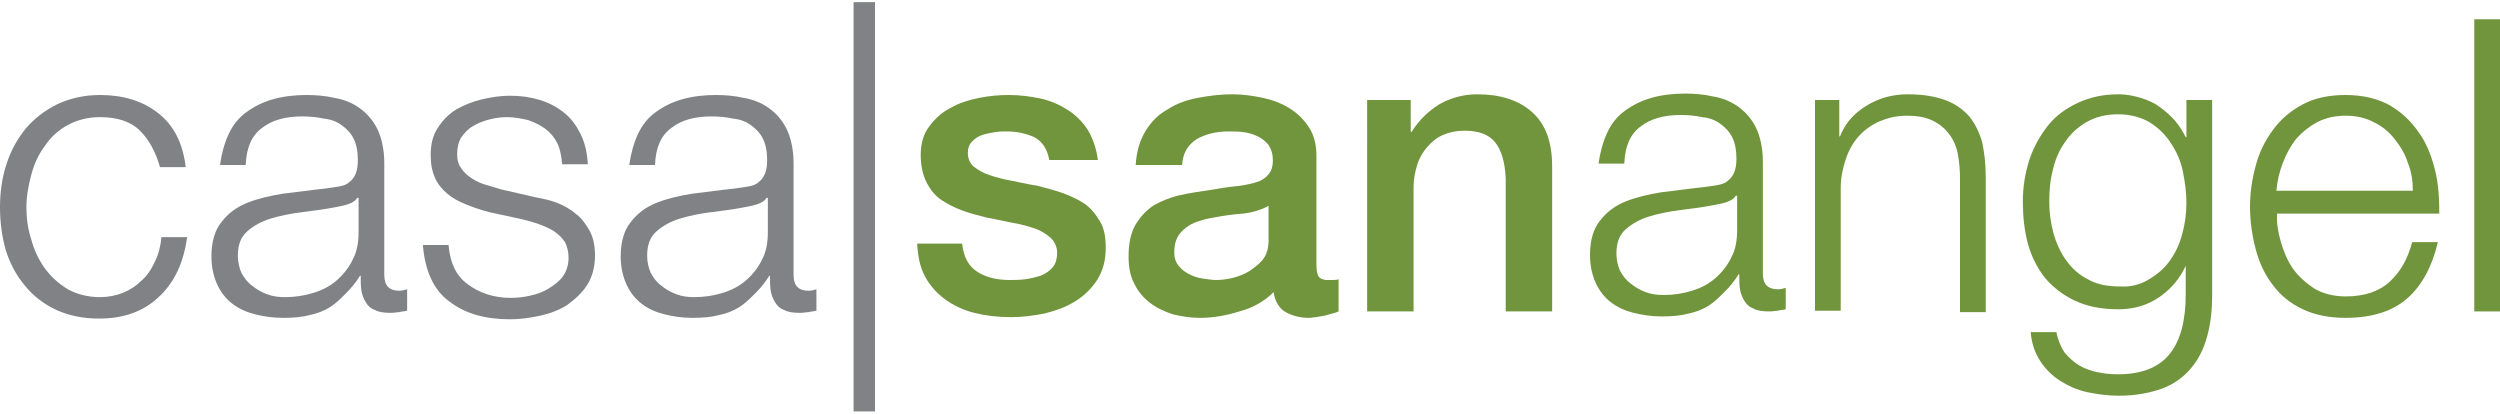
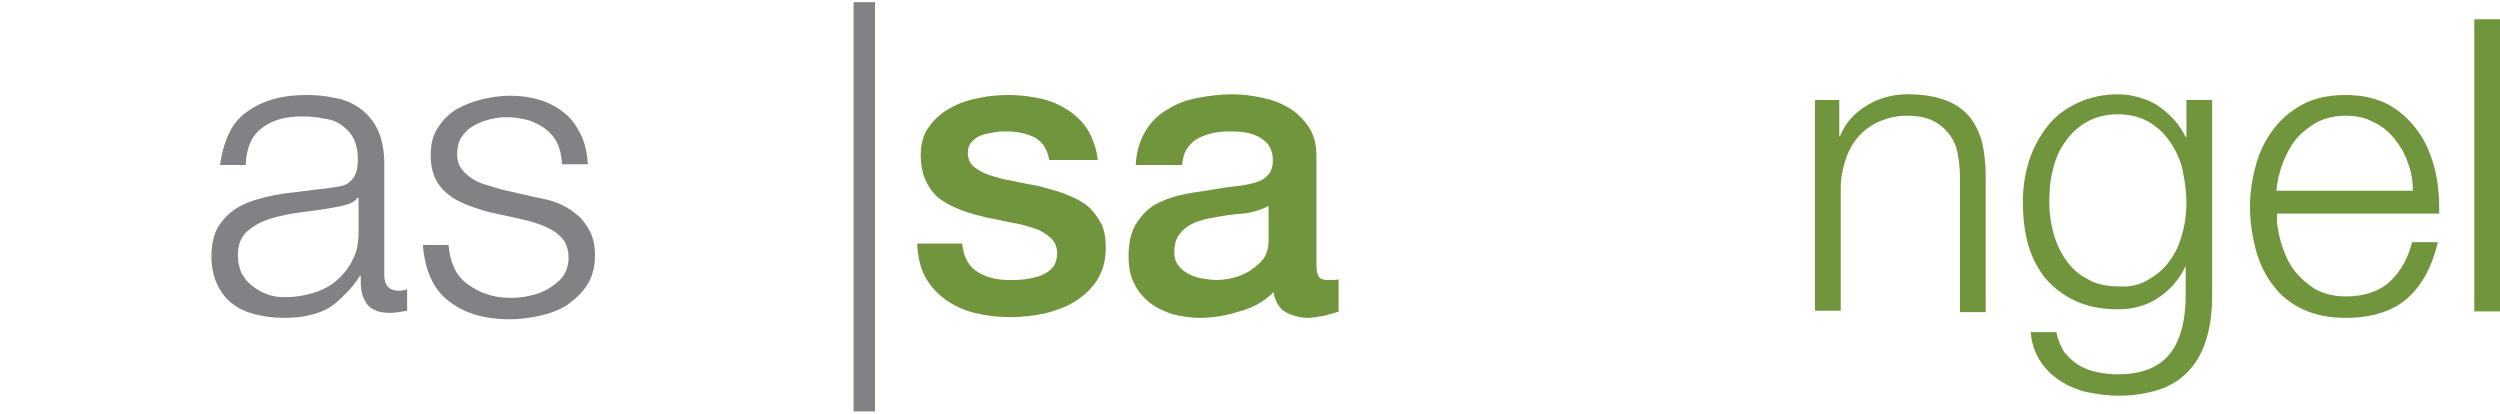
<svg xmlns="http://www.w3.org/2000/svg" version="1.1" id="Layer_1" x="0px" y="0px" viewBox="0 0 350 58" style="enable-background:new 0 0 350 58;" xml:space="preserve">
  <style type="text/css">
	.st0{fill:#808285;}
	.st1{fill:#71953D;}
</style>
  <g>
    <g>
-       <path class="st0" d="M19.6,18.3c-1.3-1.3-3.2-1.9-5.6-1.9c-1.7,0-3.2,0.4-4.5,1.1c-1.3,0.7-2.4,1.7-3.2,2.9    c-0.9,1.2-1.5,2.5-1.9,4c-0.4,1.5-0.7,3-0.7,4.6c0,1.6,0.2,3.1,0.7,4.6c0.4,1.5,1.1,2.9,1.9,4c0.9,1.2,1.9,2.1,3.2,2.9    c1.3,0.7,2.8,1.1,4.5,1.1c1.1,0,2.2-0.2,3.2-0.6c1-0.4,1.9-1,2.6-1.7c0.8-0.7,1.4-1.6,1.9-2.7c0.5-1,0.8-2.2,0.9-3.4h3.6    c-0.5,3.6-1.8,6.4-4,8.4c-2.1,2-4.9,3-8.3,3c-2.3,0-4.2-0.4-6-1.2c-1.7-0.8-3.2-1.9-4.4-3.4c-1.2-1.4-2.1-3.1-2.7-5    C0.3,33.2,0,31.2,0,29c0-2.1,0.3-4.2,0.9-6c0.6-1.9,1.5-3.5,2.7-5c1.2-1.4,2.6-2.5,4.4-3.4c1.7-0.8,3.7-1.3,6-1.3    c3.2,0,5.9,0.8,8.1,2.5c2.2,1.7,3.5,4.2,3.9,7.6h-3.6C21.8,21.3,20.9,19.6,19.6,18.3z" />
      <path class="st0" d="M32,18.8c0.6-1.3,1.4-2.3,2.5-3.1c1.1-0.8,2.3-1.4,3.7-1.8c1.4-0.4,3-0.6,4.7-0.6c1.3,0,2.6,0.1,3.9,0.4    c1.3,0.2,2.5,0.7,3.5,1.4c1,0.7,1.9,1.7,2.5,2.9c0.6,1.2,1,2.9,1,4.8v15.7c0,1.5,0.7,2.2,2.1,2.2c0.4,0,0.8-0.1,1.1-0.2v3    c-0.4,0.1-0.8,0.1-1.1,0.2c-0.3,0-0.7,0.1-1.2,0.1c-0.9,0-1.7-0.1-2.2-0.4c-0.6-0.2-1-0.6-1.3-1.1c-0.3-0.5-0.5-1-0.6-1.6    c-0.1-0.6-0.1-1.3-0.1-2.1h-0.1c-0.6,1-1.3,1.8-2,2.5c-0.7,0.7-1.4,1.4-2.2,1.9c-0.8,0.5-1.8,0.9-2.8,1.1    c-1.1,0.3-2.3,0.4-3.8,0.4c-1.4,0-2.7-0.2-3.9-0.5c-1.2-0.3-2.3-0.8-3.2-1.5c-0.9-0.7-1.6-1.6-2.1-2.7c-0.5-1.1-0.8-2.4-0.8-3.9    c0-2.1,0.5-3.7,1.4-4.8c0.9-1.2,2.1-2.1,3.6-2.7c1.5-0.6,3.2-1,5.1-1.3c1.9-0.2,3.8-0.5,5.8-0.7c0.8-0.1,1.4-0.2,2-0.3    c0.6-0.1,1.1-0.3,1.4-0.6c0.4-0.3,0.7-0.7,0.9-1.2c0.2-0.5,0.3-1.1,0.3-1.9c0-1.2-0.2-2.2-0.6-3c-0.4-0.8-1-1.4-1.7-1.9    c-0.7-0.5-1.5-0.8-2.5-0.9c-0.9-0.2-1.9-0.3-3-0.3c-2.3,0-4.2,0.5-5.6,1.6c-1.5,1.1-2.2,2.8-2.3,5.2h-3.6    C31,21.6,31.4,20.1,32,18.8z M50,27.7c-0.2,0.4-0.7,0.7-1.3,0.9c-0.6,0.2-1.2,0.3-1.7,0.4c-1.5,0.3-3.1,0.5-4.7,0.7    c-1.6,0.2-3.1,0.5-4.4,0.9c-1.3,0.4-2.4,1-3.3,1.8c-0.9,0.8-1.3,1.9-1.3,3.4c0,0.9,0.2,1.7,0.5,2.4c0.4,0.7,0.8,1.3,1.5,1.8    c0.6,0.5,1.3,0.9,2.1,1.2c0.8,0.3,1.6,0.4,2.5,0.4c1.4,0,2.7-0.2,4-0.6c1.3-0.4,2.4-1,3.3-1.8c0.9-0.8,1.7-1.8,2.2-2.9    c0.6-1.1,0.8-2.4,0.8-3.9v-4.7H50z" />
      <path class="st0" d="M78,20c-0.4-0.8-1-1.5-1.7-2c-0.7-0.5-1.5-0.9-2.4-1.2c-0.9-0.2-1.9-0.4-2.9-0.4c-0.8,0-1.6,0.1-2.4,0.3    c-0.8,0.2-1.6,0.5-2.3,0.9c-0.7,0.4-1.2,0.9-1.7,1.6c-0.4,0.6-0.6,1.5-0.6,2.4c0,0.8,0.2,1.5,0.6,2c0.4,0.6,0.9,1,1.5,1.4    c0.6,0.4,1.3,0.7,2,0.9c0.7,0.2,1.4,0.4,2,0.6l4.8,1.1c1,0.2,2.1,0.4,3.1,0.8c1,0.4,1.9,0.9,2.7,1.6c0.8,0.6,1.4,1.5,1.9,2.4    c0.5,1,0.7,2.1,0.7,3.4c0,1.6-0.4,3-1.1,4.1c-0.7,1.1-1.7,2-2.8,2.8c-1.1,0.7-2.4,1.2-3.8,1.5c-1.4,0.3-2.8,0.5-4.2,0.5    c-3.5,0-6.3-0.8-8.5-2.5c-2.2-1.6-3.4-4.3-3.7-7.9h3.6c0.2,2.4,1,4.3,2.7,5.5c1.6,1.2,3.6,1.9,6,1.9c0.9,0,1.8-0.1,2.7-0.3    c0.9-0.2,1.8-0.5,2.6-1c0.8-0.5,1.5-1,2-1.7c0.5-0.7,0.8-1.6,0.8-2.6c0-0.9-0.2-1.6-0.5-2.2c-0.4-0.6-0.9-1.1-1.5-1.5    c-0.6-0.4-1.3-0.7-2.1-1c-0.8-0.3-1.6-0.5-2.4-0.7l-4.6-1c-1.2-0.3-2.3-0.7-3.3-1.1c-1-0.4-1.9-0.9-2.6-1.5    c-0.7-0.6-1.3-1.3-1.7-2.2c-0.4-0.9-0.6-1.9-0.6-3.2c0-1.5,0.3-2.8,1-3.8c0.7-1.1,1.5-1.9,2.6-2.6c1.1-0.6,2.3-1.1,3.6-1.4    c1.3-0.3,2.6-0.5,3.9-0.5c1.5,0,2.9,0.2,4.2,0.6c1.3,0.4,2.4,1,3.4,1.8c1,0.8,1.7,1.8,2.3,3c0.6,1.2,0.9,2.6,1,4.2h-3.6    C78.6,21.8,78.4,20.8,78,20z" />
-       <path class="st0" d="M89.3,18.8c0.6-1.3,1.4-2.3,2.5-3.1c1.1-0.8,2.3-1.4,3.7-1.8c1.4-0.4,3-0.6,4.7-0.6c1.3,0,2.6,0.1,3.9,0.4    c1.3,0.2,2.5,0.7,3.5,1.4c1,0.7,1.9,1.7,2.5,2.9c0.6,1.2,1,2.9,1,4.8v15.7c0,1.5,0.7,2.2,2.1,2.2c0.4,0,0.8-0.1,1.1-0.2v3    c-0.4,0.1-0.8,0.1-1.1,0.2c-0.3,0-0.7,0.1-1.2,0.1c-0.9,0-1.7-0.1-2.2-0.4c-0.6-0.2-1-0.6-1.3-1.1c-0.3-0.5-0.5-1-0.6-1.6    c-0.1-0.6-0.1-1.3-0.1-2.1h-0.1c-0.6,1-1.3,1.8-2,2.5c-0.7,0.7-1.4,1.4-2.2,1.9c-0.8,0.5-1.8,0.9-2.8,1.1    c-1.1,0.3-2.3,0.4-3.8,0.4c-1.4,0-2.7-0.2-3.9-0.5c-1.2-0.3-2.3-0.8-3.2-1.5c-0.9-0.7-1.6-1.6-2.1-2.7c-0.5-1.1-0.8-2.4-0.8-3.9    c0-2.1,0.5-3.7,1.4-4.8c0.9-1.2,2.1-2.1,3.6-2.7c1.5-0.6,3.2-1,5.1-1.3c1.9-0.2,3.8-0.5,5.8-0.7c0.8-0.1,1.4-0.2,2-0.3    s1.1-0.3,1.4-0.6c0.4-0.3,0.7-0.7,0.9-1.2c0.2-0.5,0.3-1.1,0.3-1.9c0-1.2-0.2-2.2-0.6-3c-0.4-0.8-1-1.4-1.7-1.9    c-0.7-0.5-1.5-0.8-2.5-0.9c-0.9-0.2-1.9-0.3-3-0.3c-2.3,0-4.2,0.5-5.6,1.6c-1.5,1.1-2.2,2.8-2.3,5.2h-3.6    C88.3,21.6,88.7,20.1,89.3,18.8z M107.3,27.7c-0.2,0.4-0.7,0.7-1.3,0.9c-0.6,0.2-1.2,0.3-1.7,0.4c-1.5,0.3-3.1,0.5-4.7,0.7    c-1.6,0.2-3.1,0.5-4.4,0.9c-1.3,0.4-2.4,1-3.3,1.8c-0.9,0.8-1.3,1.9-1.3,3.4c0,0.9,0.2,1.7,0.5,2.4c0.4,0.7,0.8,1.3,1.5,1.8    c0.6,0.5,1.3,0.9,2.1,1.2c0.8,0.3,1.6,0.4,2.5,0.4c1.4,0,2.7-0.2,4-0.6c1.3-0.4,2.4-1,3.3-1.8c0.9-0.8,1.7-1.8,2.2-2.9    c0.6-1.1,0.8-2.4,0.8-3.9v-4.7H107.3z" />
    </g>
    <g>
      <path class="st1" d="M134.7,34.1c0.2,1.9,0.9,3.2,2.2,4c1.3,0.8,2.8,1.1,4.5,1.1c0.6,0,1.3,0,2.1-0.1c0.8-0.1,1.5-0.3,2.2-0.5    c0.7-0.3,1.3-0.7,1.7-1.2c0.4-0.5,0.6-1.2,0.6-2c0-0.8-0.3-1.5-0.9-2.1c-0.6-0.5-1.3-1-2.2-1.3c-0.9-0.3-1.9-0.6-3.1-0.8    c-1.1-0.2-2.3-0.5-3.5-0.7c-1.2-0.3-2.4-0.6-3.5-1c-1.1-0.4-2.1-0.9-3-1.5c-0.9-0.6-1.6-1.5-2.1-2.5c-0.5-1-0.8-2.3-0.8-3.8    c0-1.6,0.4-3,1.2-4c0.8-1.1,1.8-2,3-2.6c1.2-0.7,2.5-1.1,4-1.4c1.5-0.3,2.9-0.4,4.2-0.4c1.5,0,3,0.2,4.4,0.5    c1.4,0.3,2.7,0.9,3.8,1.6c1.1,0.7,2.1,1.7,2.8,2.8c0.7,1.2,1.2,2.6,1.4,4.2h-6.8c-0.3-1.6-1-2.6-2.1-3.2c-1.1-0.5-2.4-0.8-3.9-0.8    c-0.5,0-1,0-1.6,0.1c-0.6,0.1-1.2,0.2-1.8,0.4c-0.6,0.2-1,0.5-1.4,0.9c-0.4,0.4-0.6,0.9-0.6,1.6c0,0.8,0.3,1.5,0.8,1.9    c0.6,0.5,1.3,0.9,2.2,1.2c0.9,0.3,1.9,0.6,3.1,0.8c1.1,0.2,2.3,0.5,3.6,0.7c1.2,0.3,2.3,0.6,3.5,1c1.1,0.4,2.2,0.9,3.1,1.5    c0.9,0.6,1.6,1.5,2.2,2.5c0.6,1,0.8,2.2,0.8,3.7c0,1.8-0.4,3.2-1.2,4.5c-0.8,1.2-1.8,2.2-3.1,3c-1.3,0.8-2.7,1.3-4.3,1.7    c-1.6,0.3-3.1,0.5-4.6,0.5c-1.9,0-3.6-0.2-5.2-0.6c-1.6-0.4-3-1.1-4.1-1.9c-1.2-0.9-2.1-1.9-2.8-3.2c-0.7-1.3-1-2.8-1.1-4.6H134.7    z" />
      <path class="st1" d="M184.3,37c0,0.8,0.1,1.4,0.3,1.7c0.2,0.3,0.6,0.5,1.2,0.5c0.2,0,0.4,0,0.7,0c0.3,0,0.6,0,0.9-0.1v4.5    c-0.2,0.1-0.5,0.2-0.9,0.3c-0.4,0.1-0.7,0.2-1.1,0.3c-0.4,0.1-0.8,0.1-1.1,0.2c-0.4,0-0.7,0.1-1,0.1c-1.3,0-2.4-0.3-3.3-0.8    c-0.9-0.5-1.5-1.5-1.7-2.8c-1.3,1.3-2.9,2.2-4.8,2.7c-1.9,0.6-3.7,0.9-5.5,0.9c-1.3,0-2.6-0.2-3.8-0.5c-1.2-0.4-2.3-0.9-3.2-1.6    c-0.9-0.7-1.7-1.6-2.2-2.7c-0.6-1.1-0.8-2.4-0.8-3.8c0-1.8,0.3-3.3,1-4.5c0.7-1.1,1.5-2,2.6-2.7c1.1-0.6,2.3-1.1,3.7-1.4    c1.4-0.3,2.7-0.5,4.1-0.7c1.2-0.2,2.3-0.4,3.4-0.5c1.1-0.1,2-0.3,2.8-0.5c0.8-0.2,1.5-0.6,1.9-1.1c0.5-0.5,0.7-1.2,0.7-2.1    c0-0.8-0.2-1.5-0.6-2.1c-0.4-0.5-0.9-0.9-1.5-1.2c-0.6-0.3-1.3-0.5-2-0.6c-0.7-0.1-1.4-0.1-2.1-0.1c-1.8,0-3.3,0.4-4.5,1.1    c-1.2,0.8-1.9,1.9-2,3.6H159c0.1-1.9,0.6-3.5,1.4-4.8c0.8-1.3,1.8-2.3,3.1-3c1.2-0.8,2.6-1.3,4.2-1.6c1.6-0.3,3.2-0.5,4.8-0.5    c1.5,0,2.9,0.2,4.3,0.5c1.4,0.3,2.7,0.8,3.8,1.5c1.1,0.7,2,1.6,2.7,2.7c0.7,1.1,1,2.4,1,4V37z M177.8,28.7c-1,0.6-2.2,1-3.7,1.2    c-1.5,0.1-2.9,0.3-4.4,0.6c-0.7,0.1-1.4,0.3-2,0.5c-0.6,0.2-1.2,0.5-1.7,0.9c-0.5,0.4-0.9,0.8-1.2,1.4c-0.3,0.6-0.4,1.3-0.4,2.1    c0,0.7,0.2,1.3,0.6,1.8c0.4,0.5,0.9,0.9,1.5,1.2c0.6,0.3,1.2,0.5,1.9,0.6c0.7,0.1,1.3,0.2,1.9,0.2c0.7,0,1.5-0.1,2.3-0.3    c0.8-0.2,1.6-0.5,2.4-1c0.7-0.5,1.4-1,1.9-1.7c0.5-0.7,0.7-1.6,0.7-2.6V28.7z" />
-       <path class="st1" d="M191.3,14h6.2v4.4l0.1,0.1c1-1.6,2.3-2.9,3.9-3.9c1.6-0.9,3.4-1.4,5.3-1.4c3.2,0,5.8,0.8,7.7,2.5    c1.9,1.7,2.8,4.2,2.8,7.6v20.3h-6.5V25c-0.1-2.3-0.6-4-1.5-5.1c-0.9-1.1-2.3-1.6-4.3-1.6c-1.1,0-2.1,0.2-3,0.6    c-0.9,0.4-1.6,1-2.2,1.7c-0.6,0.7-1.1,1.5-1.4,2.5c-0.3,1-0.5,2-0.5,3v17.5h-6.5V14z" />
-       <path class="st1" d="M225,18.6c0.6-1.3,1.4-2.3,2.5-3.1c1.1-0.8,2.3-1.4,3.7-1.8c1.4-0.4,3-0.6,4.7-0.6c1.3,0,2.6,0.1,3.9,0.4    c1.3,0.2,2.5,0.7,3.5,1.4c1,0.7,1.9,1.7,2.5,2.9c0.6,1.2,1,2.9,1,4.8v15.7c0,1.5,0.7,2.2,2.1,2.2c0.4,0,0.8-0.1,1.1-0.2v3    c-0.4,0.1-0.8,0.1-1.1,0.2c-0.3,0-0.7,0.1-1.2,0.1c-0.9,0-1.7-0.1-2.2-0.4c-0.6-0.2-1-0.6-1.3-1.1c-0.3-0.5-0.5-1-0.6-1.6    c-0.1-0.6-0.1-1.3-0.1-2.1h-0.1c-0.6,1-1.3,1.8-2,2.5c-0.7,0.7-1.4,1.4-2.2,1.9c-0.8,0.5-1.8,0.9-2.8,1.1    c-1.1,0.3-2.3,0.4-3.8,0.4c-1.4,0-2.7-0.2-3.9-0.5c-1.2-0.3-2.3-0.8-3.2-1.5c-0.9-0.7-1.6-1.6-2.1-2.7c-0.5-1.1-0.8-2.4-0.8-3.9    c0-2.1,0.5-3.7,1.4-4.8c0.9-1.2,2.1-2.1,3.6-2.7c1.5-0.6,3.2-1,5.1-1.3c1.9-0.2,3.8-0.5,5.8-0.7c0.8-0.1,1.4-0.2,2-0.3    c0.6-0.1,1.1-0.3,1.4-0.6c0.4-0.3,0.7-0.7,0.9-1.2c0.2-0.5,0.3-1.1,0.3-1.9c0-1.2-0.2-2.2-0.6-3c-0.4-0.8-1-1.4-1.7-1.9    c-0.7-0.5-1.5-0.8-2.5-0.9c-0.9-0.2-1.9-0.3-3-0.3c-2.3,0-4.2,0.5-5.6,1.6c-1.5,1.1-2.2,2.8-2.3,5.2h-3.6    C224,21.4,224.4,19.9,225,18.6z M243,27.4c-0.2,0.4-0.7,0.7-1.3,0.9c-0.6,0.2-1.2,0.3-1.7,0.4c-1.5,0.3-3.1,0.5-4.7,0.7    c-1.6,0.2-3.1,0.5-4.4,0.9c-1.3,0.4-2.4,1-3.3,1.8c-0.9,0.8-1.3,1.9-1.3,3.4c0,0.9,0.2,1.7,0.5,2.4c0.4,0.7,0.8,1.3,1.5,1.8    c0.6,0.5,1.3,0.9,2.1,1.2c0.8,0.3,1.6,0.4,2.5,0.4c1.4,0,2.7-0.2,4-0.6c1.3-0.4,2.4-1,3.3-1.8c0.9-0.8,1.7-1.8,2.2-2.9    c0.6-1.1,0.8-2.4,0.8-3.9v-4.7H243z" />
      <path class="st1" d="M257.5,14v5.1h0.1c0.7-1.8,1.9-3.2,3.7-4.3c1.8-1.1,3.7-1.6,5.8-1.6c2.1,0,3.8,0.3,5.2,0.8    c1.4,0.5,2.5,1.3,3.4,2.3c0.8,1,1.4,2.2,1.8,3.6c0.3,1.4,0.5,3,0.5,4.8v19h-3.6V25.1c0-1.3-0.1-2.4-0.3-3.5    c-0.2-1.1-0.6-2-1.2-2.8c-0.6-0.8-1.3-1.4-2.3-1.9c-1-0.5-2.2-0.7-3.6-0.7c-1.5,0-2.7,0.3-3.9,0.8c-1.1,0.5-2.1,1.2-2.9,2.1    c-0.8,0.9-1.4,2-1.8,3.2c-0.4,1.2-0.7,2.6-0.7,4v17.2h-3.6V14H257.5z" />
      <path class="st1" d="M309,47.1c-0.5,1.8-1.2,3.2-2.3,4.5c-1,1.2-2.4,2.2-4,2.8c-1.7,0.6-3.7,1-6.1,1c-1.5,0-2.9-0.2-4.4-0.5    c-1.4-0.3-2.7-0.9-3.8-1.6c-1.1-0.7-2.1-1.7-2.8-2.8c-0.7-1.1-1.2-2.5-1.3-4h3.6c0.2,1.1,0.6,2,1.1,2.8c0.6,0.7,1.2,1.3,2,1.8    c0.8,0.5,1.7,0.8,2.6,1c1,0.2,1.9,0.3,2.9,0.3c3.4,0,5.8-1,7.3-2.9c1.5-1.9,2.2-4.7,2.2-8.3v-4H306c-0.8,1.8-2.1,3.3-3.7,4.4    c-1.6,1.1-3.5,1.7-5.7,1.7c-2.4,0-4.4-0.4-6.1-1.2c-1.7-0.8-3.1-1.9-4.2-3.2c-1.1-1.4-1.9-3-2.4-4.8c-0.5-1.9-0.7-3.8-0.7-5.9    c0-2,0.3-3.9,0.9-5.8c0.6-1.8,1.5-3.4,2.6-4.8c1.1-1.4,2.5-2.4,4.2-3.2c1.7-0.8,3.6-1.2,5.7-1.2c1.1,0,2.1,0.2,3.1,0.5    c1,0.3,1.9,0.7,2.7,1.3c0.8,0.6,1.5,1.2,2.1,1.9c0.6,0.7,1.1,1.5,1.5,2.3h0.1V14h3.6v27.2C309.7,43.4,309.5,45.3,309,47.1z     M300.7,39.2c1.2-0.7,2.2-1.5,3-2.6c0.8-1.1,1.4-2.3,1.8-3.8c0.4-1.4,0.6-2.9,0.6-4.4c0-1.5-0.2-2.9-0.5-4.4    c-0.3-1.5-0.9-2.8-1.7-4c-0.8-1.2-1.7-2.1-3-2.9c-1.2-0.7-2.7-1.1-4.4-1.1c-1.7,0-3.2,0.4-4.4,1.1c-1.2,0.7-2.2,1.6-3,2.8    c-0.8,1.1-1.4,2.5-1.7,3.9c-0.4,1.5-0.5,3-0.5,4.5c0,1.5,0.2,2.9,0.6,4.4c0.4,1.4,1,2.7,1.8,3.8c0.8,1.1,1.8,2,3,2.6    c1.2,0.7,2.7,1,4.4,1C298.2,40.2,299.5,39.9,300.7,39.2z" />
      <path class="st1" d="M319.3,33.8c0.4,1.4,0.9,2.6,1.7,3.8c0.8,1.1,1.8,2,3,2.8c1.2,0.7,2.7,1.1,4.4,1.1c2.6,0,4.7-0.7,6.2-2.1    c1.5-1.4,2.5-3.2,3.1-5.5h3.6c-0.8,3.4-2.2,6-4.2,7.8c-2,1.8-4.9,2.8-8.7,2.8c-2.3,0-4.3-0.4-6-1.2c-1.7-0.8-3.1-1.9-4.2-3.4    c-1.1-1.4-1.9-3.1-2.4-5c-0.5-1.9-0.8-3.9-0.8-6c0-1.9,0.3-3.9,0.8-5.7c0.5-1.9,1.3-3.5,2.4-5c1.1-1.5,2.5-2.7,4.2-3.6    c1.7-0.9,3.7-1.3,6-1.3c2.4,0,4.4,0.5,6.1,1.4c1.7,1,3,2.2,4.1,3.8c1.1,1.5,1.8,3.3,2.3,5.3c0.5,2,0.6,4,0.6,6.1h-22.7    C318.7,31.1,318.9,32.4,319.3,33.8z M337.1,22.8c-0.4-1.3-1.1-2.4-1.9-3.4c-0.8-1-1.8-1.8-2.9-2.3c-1.1-0.6-2.4-0.9-3.9-0.9    c-1.5,0-2.8,0.3-4,0.9c-1.1,0.6-2.1,1.4-2.9,2.3c-0.8,1-1.4,2.1-1.9,3.4c-0.5,1.3-0.8,2.6-0.9,3.9h19.1    C337.8,25.4,337.6,24,337.1,22.8z" />
      <path class="st1" d="M350,2.7v40.9h-3.6V2.7H350z" />
    </g>
    <g>
      <rect x="119.5" y="0.3" class="st0" width="3" height="57.3" />
    </g>
  </g>
</svg>